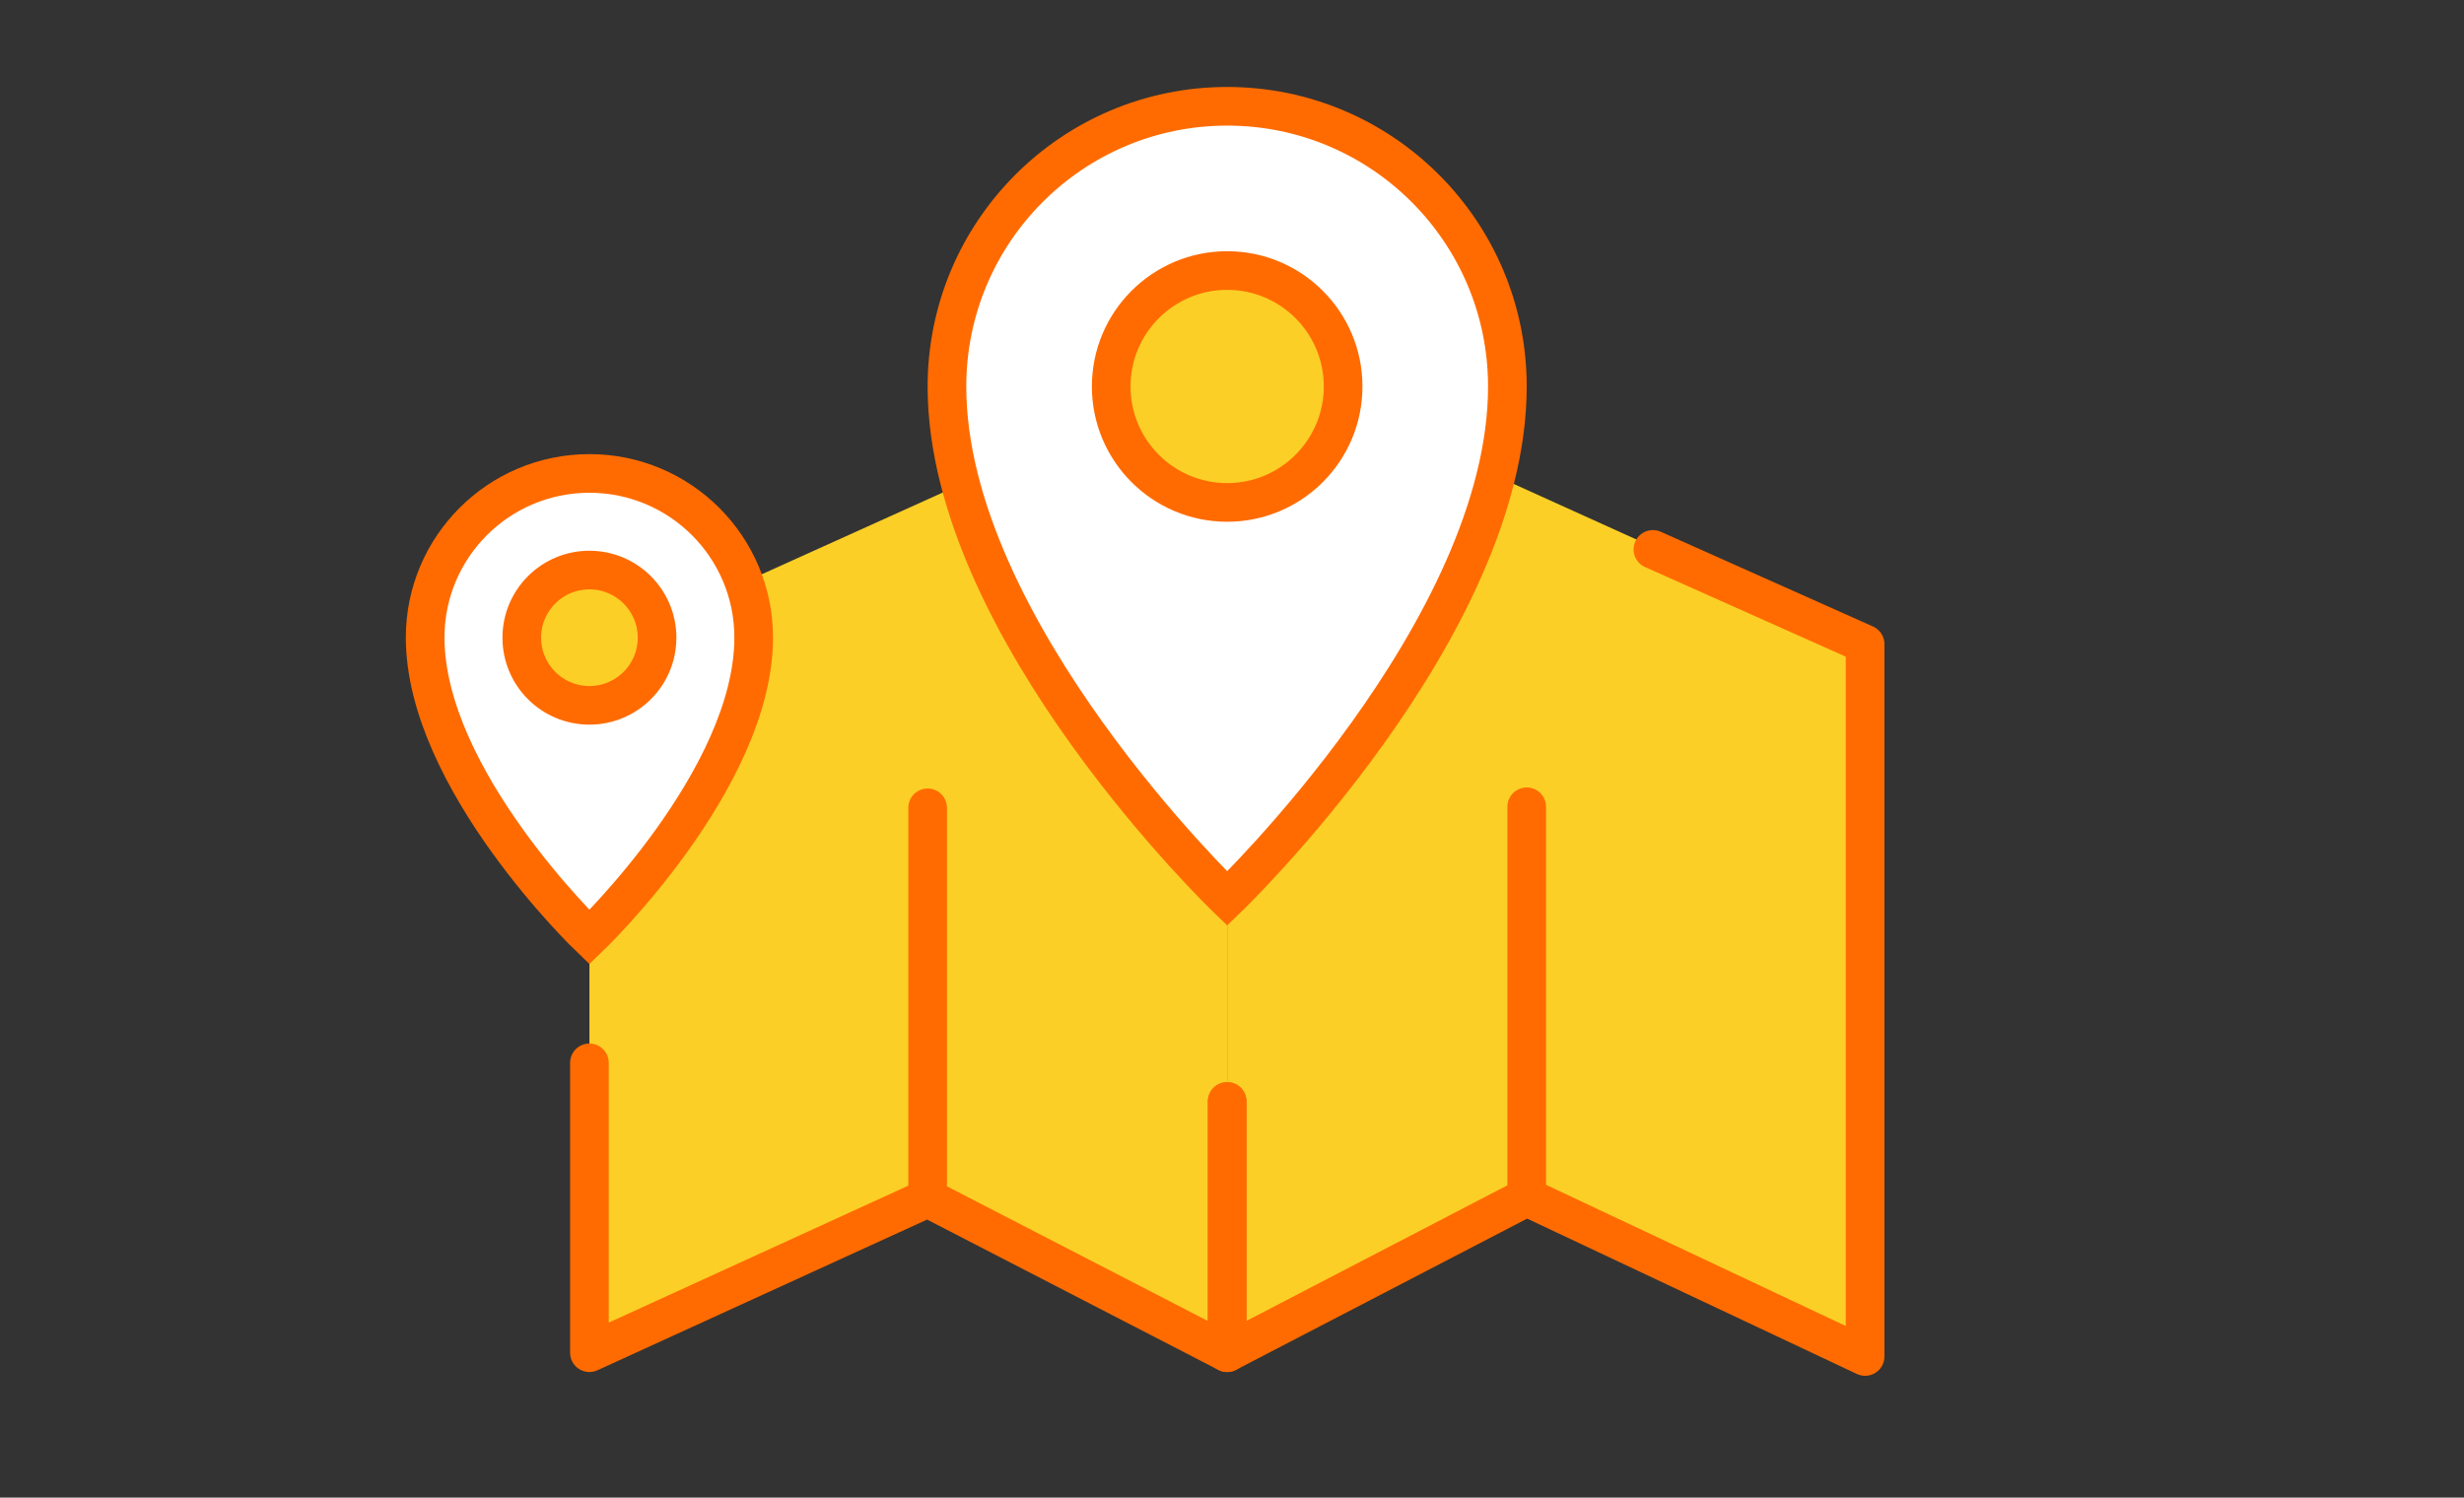
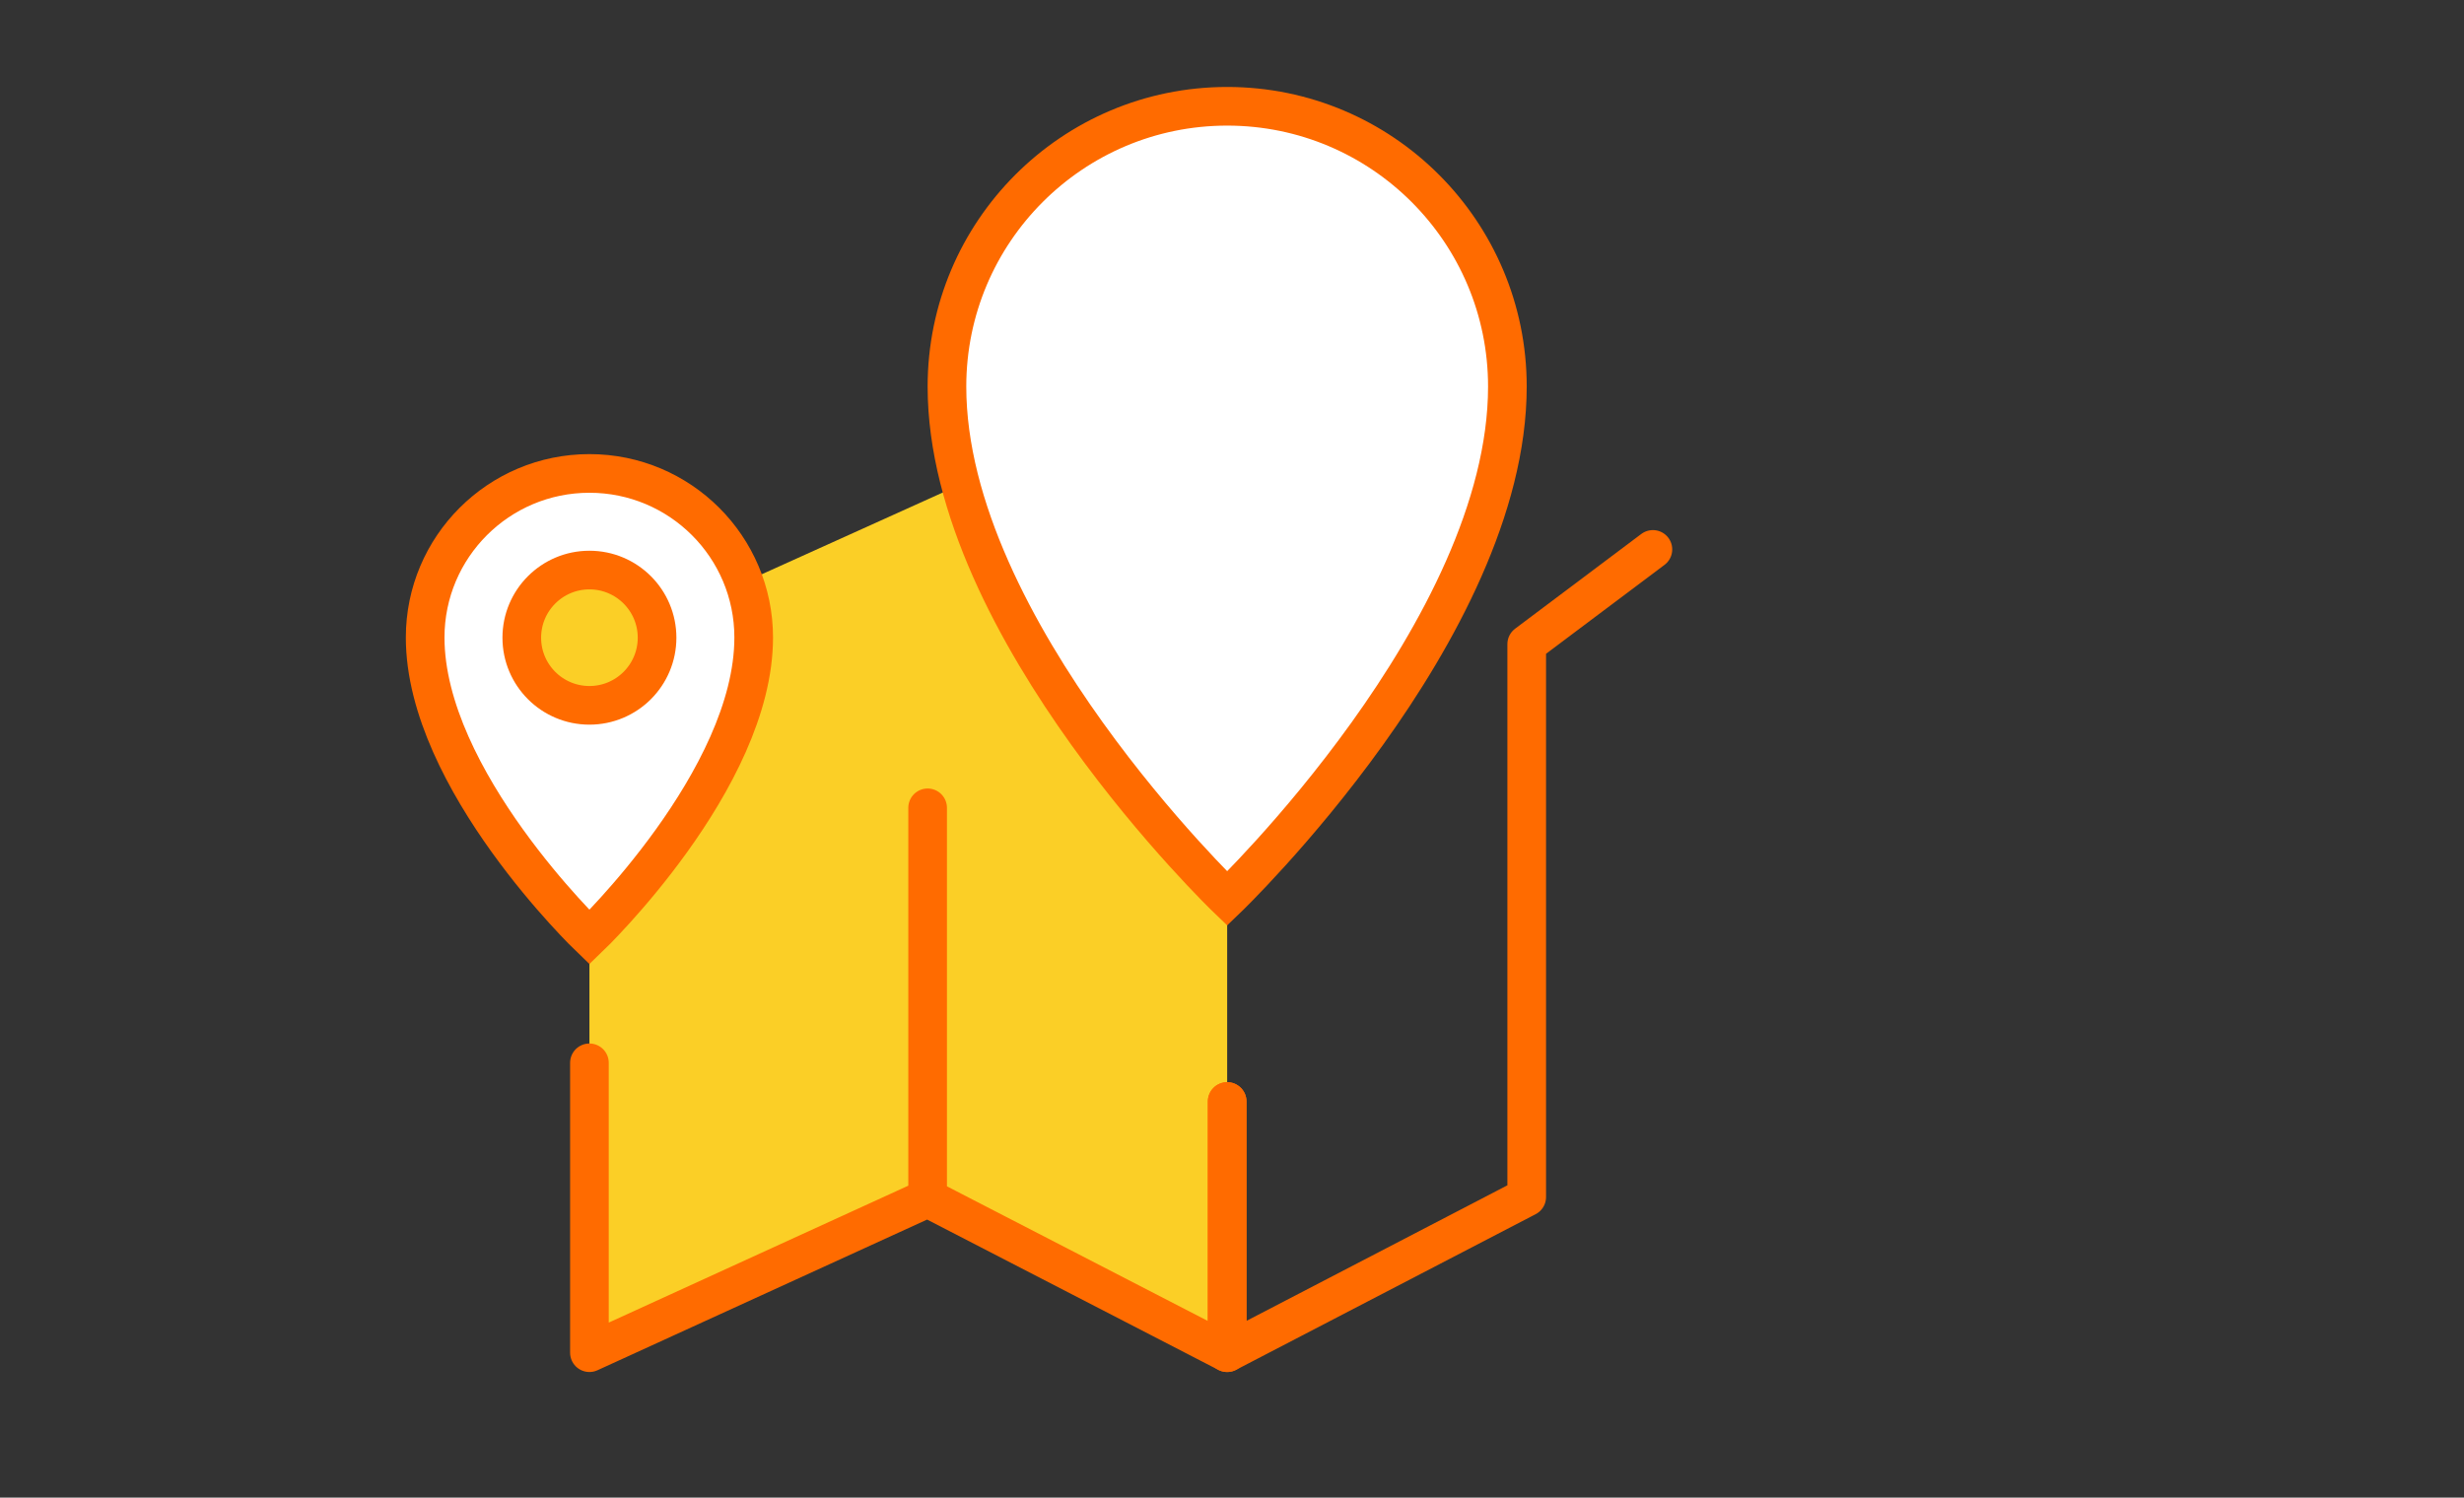
<svg xmlns="http://www.w3.org/2000/svg" width="255" height="155" viewBox="0 0 255 155" fill="none">
  <rect x="0" y="0" width="255" height="155" fill="#333333" stroke="none" />
-   <path d="M157.036 124.065L127 139.223V70.043L143.204 44L193 66.542V140L157.036 124.065Z" fill="#FBCF26" />
  <path d="M96.964 124.102L127 139.224V70.204L110.796 45L61 67.49V140L96.964 124.102Z" fill="#FBCF26" />
-   <path d="M127 114V140L158 123.892M158 123.892L193.02 140.392V66.667L171.059 56.863M158 123.892V83.5" stroke="#FF6B00" stroke-width="4" stroke-linecap="round" stroke-linejoin="round" />
+   <path d="M127 114V140L158 123.892M158 123.892V66.667L171.059 56.863M158 123.892V83.5" stroke="#FF6B00" stroke-width="4" stroke-linecap="round" stroke-linejoin="round" />
  <path d="M127 114V140L96 124M96 124L61 140V110M96 124V83.608" stroke="#FF6B00" stroke-width="4" stroke-linecap="round" stroke-linejoin="round" />
  <path d="M156 40.009C156 65.151 127 93 127 93C127 93 98 65.151 98 40.009C98 23.988 110.984 11 127 11C143.016 11 156 23.988 156 40.009Z" fill="white" stroke="#FF6B00" stroke-width="4" />
  <path d="M78 65.981C78 80.698 61 97 61 97C61 97 44 80.698 44 65.981C44 56.603 51.611 49 61 49C70.389 49 78 56.603 78 65.981Z" fill="white" stroke="#FF6B00" stroke-width="4" />
-   <circle cx="127" cy="40" r="12" fill="#FBCF26" stroke="#FF6B00" stroke-width="4" />
  <circle cx="61" cy="66" r="7" fill="#FBCF26" stroke="#FF6B00" stroke-width="4" />
</svg>